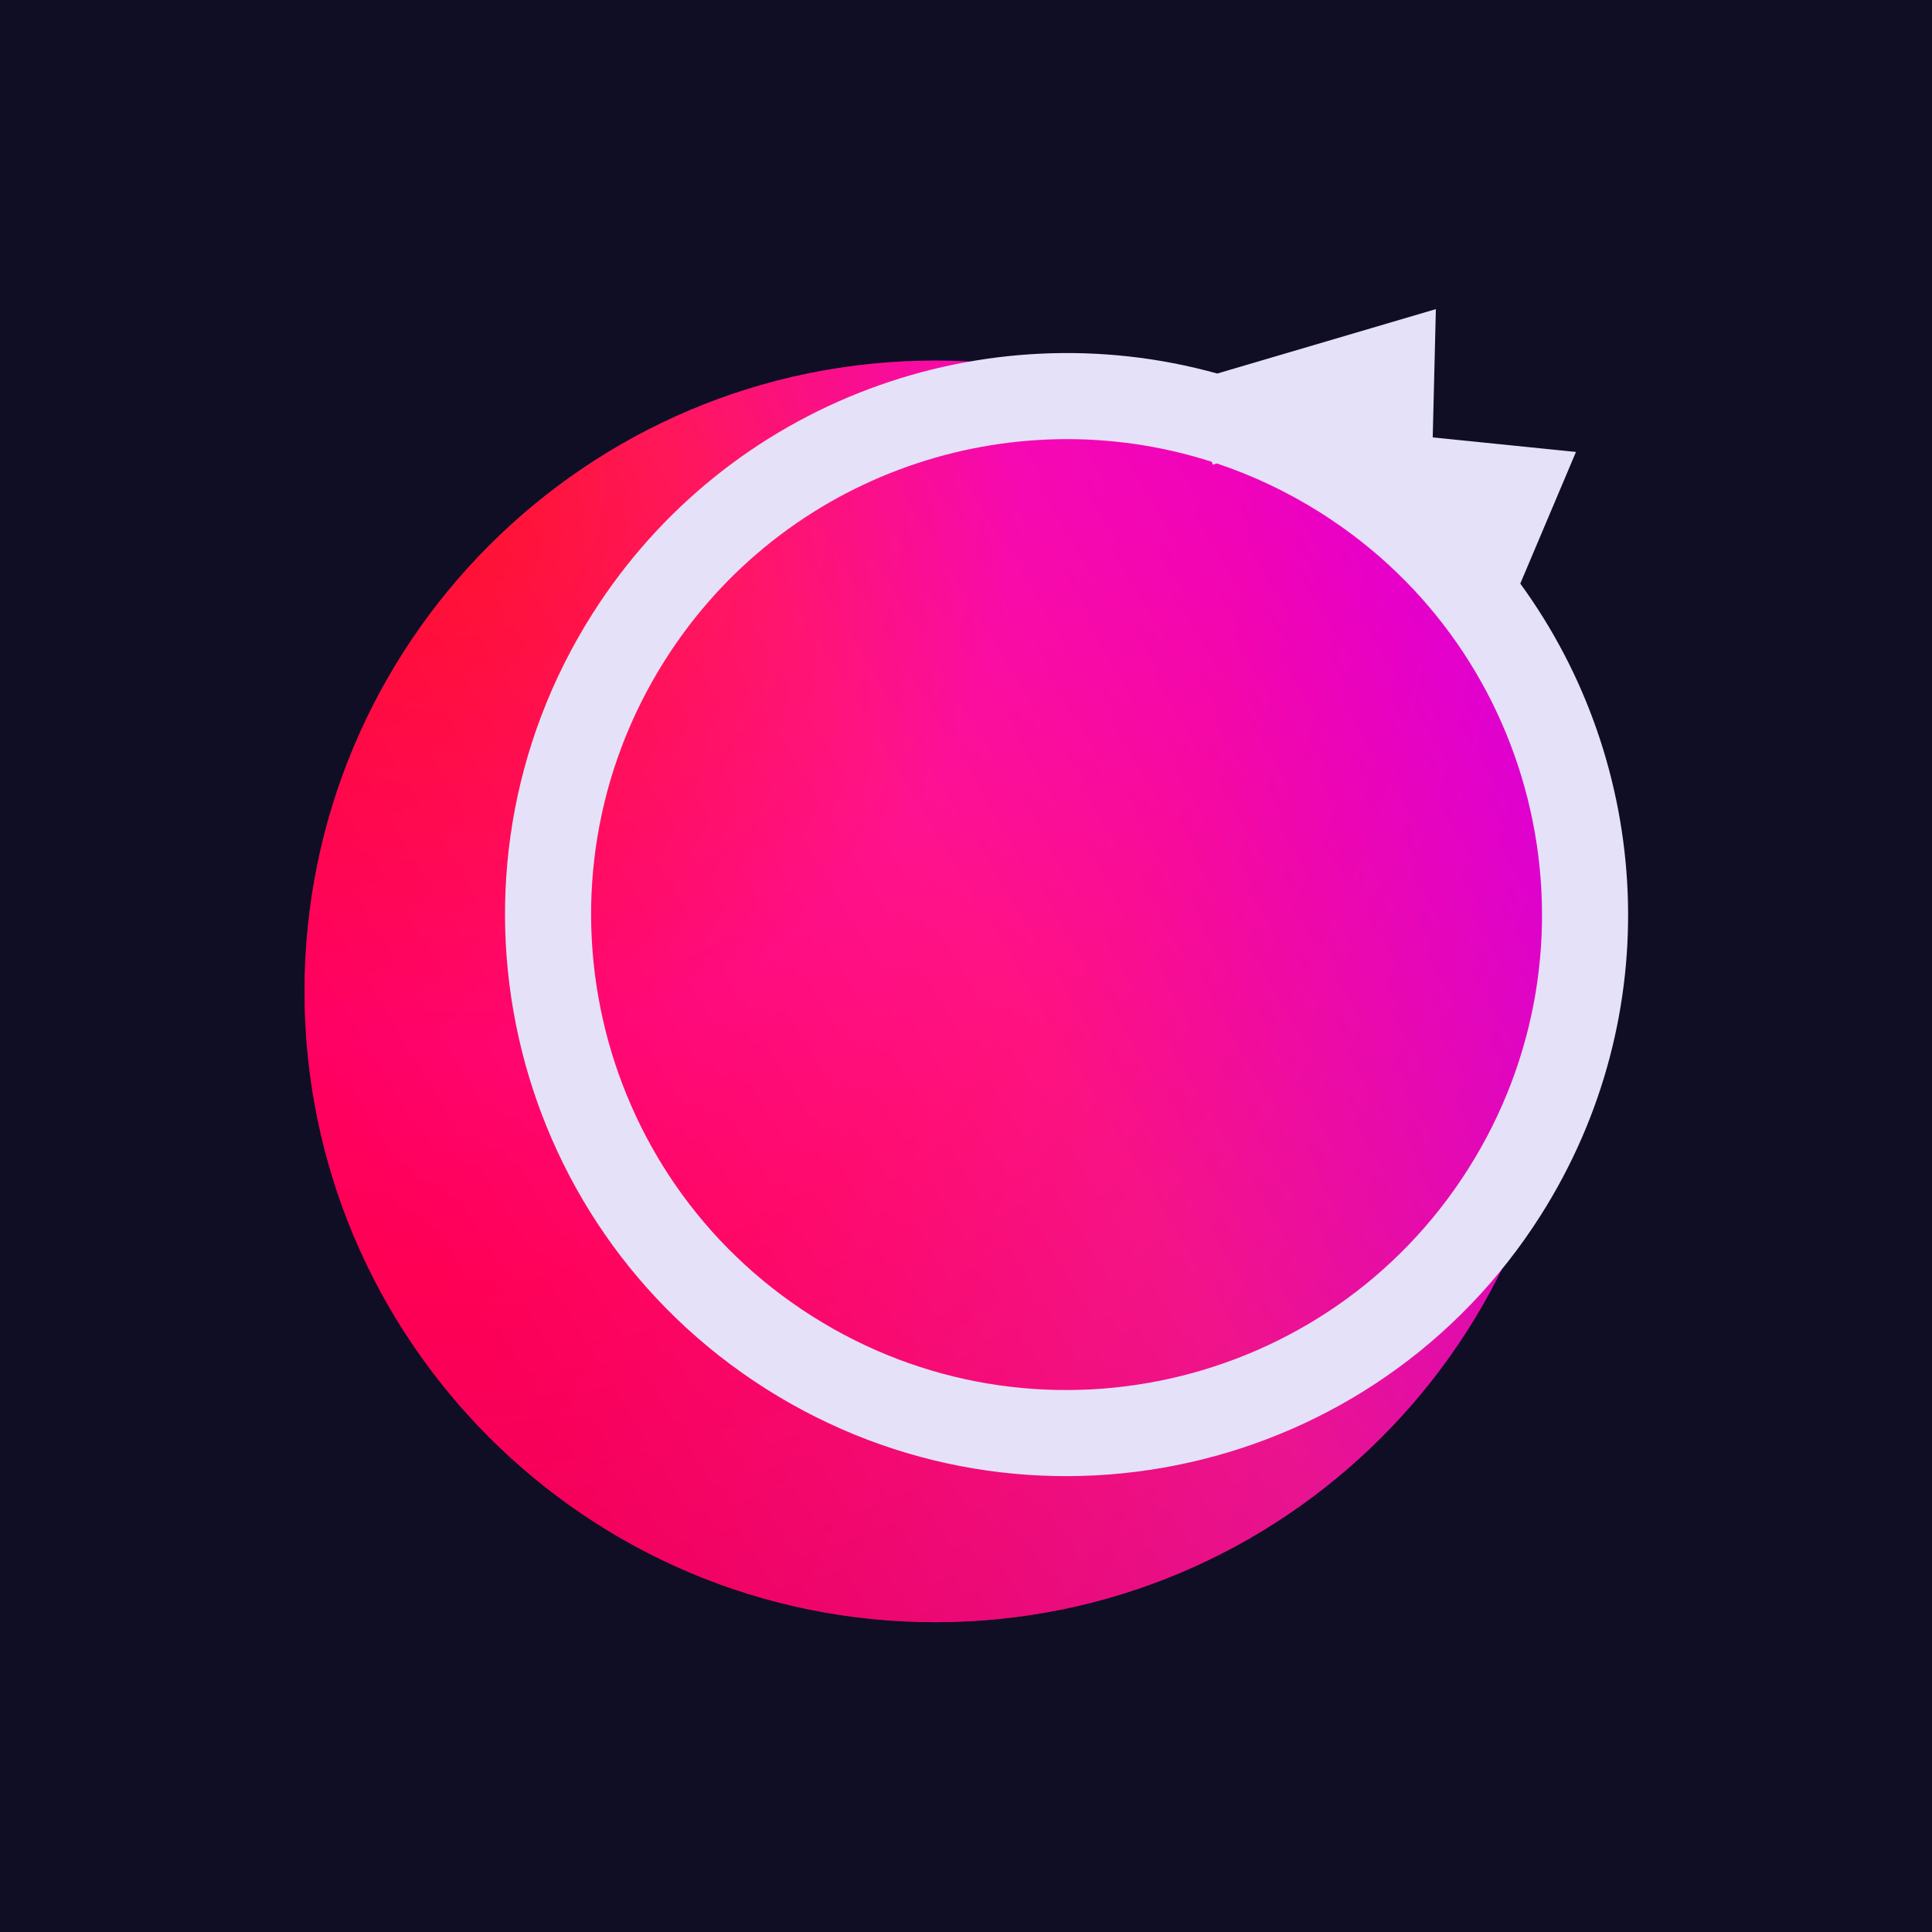
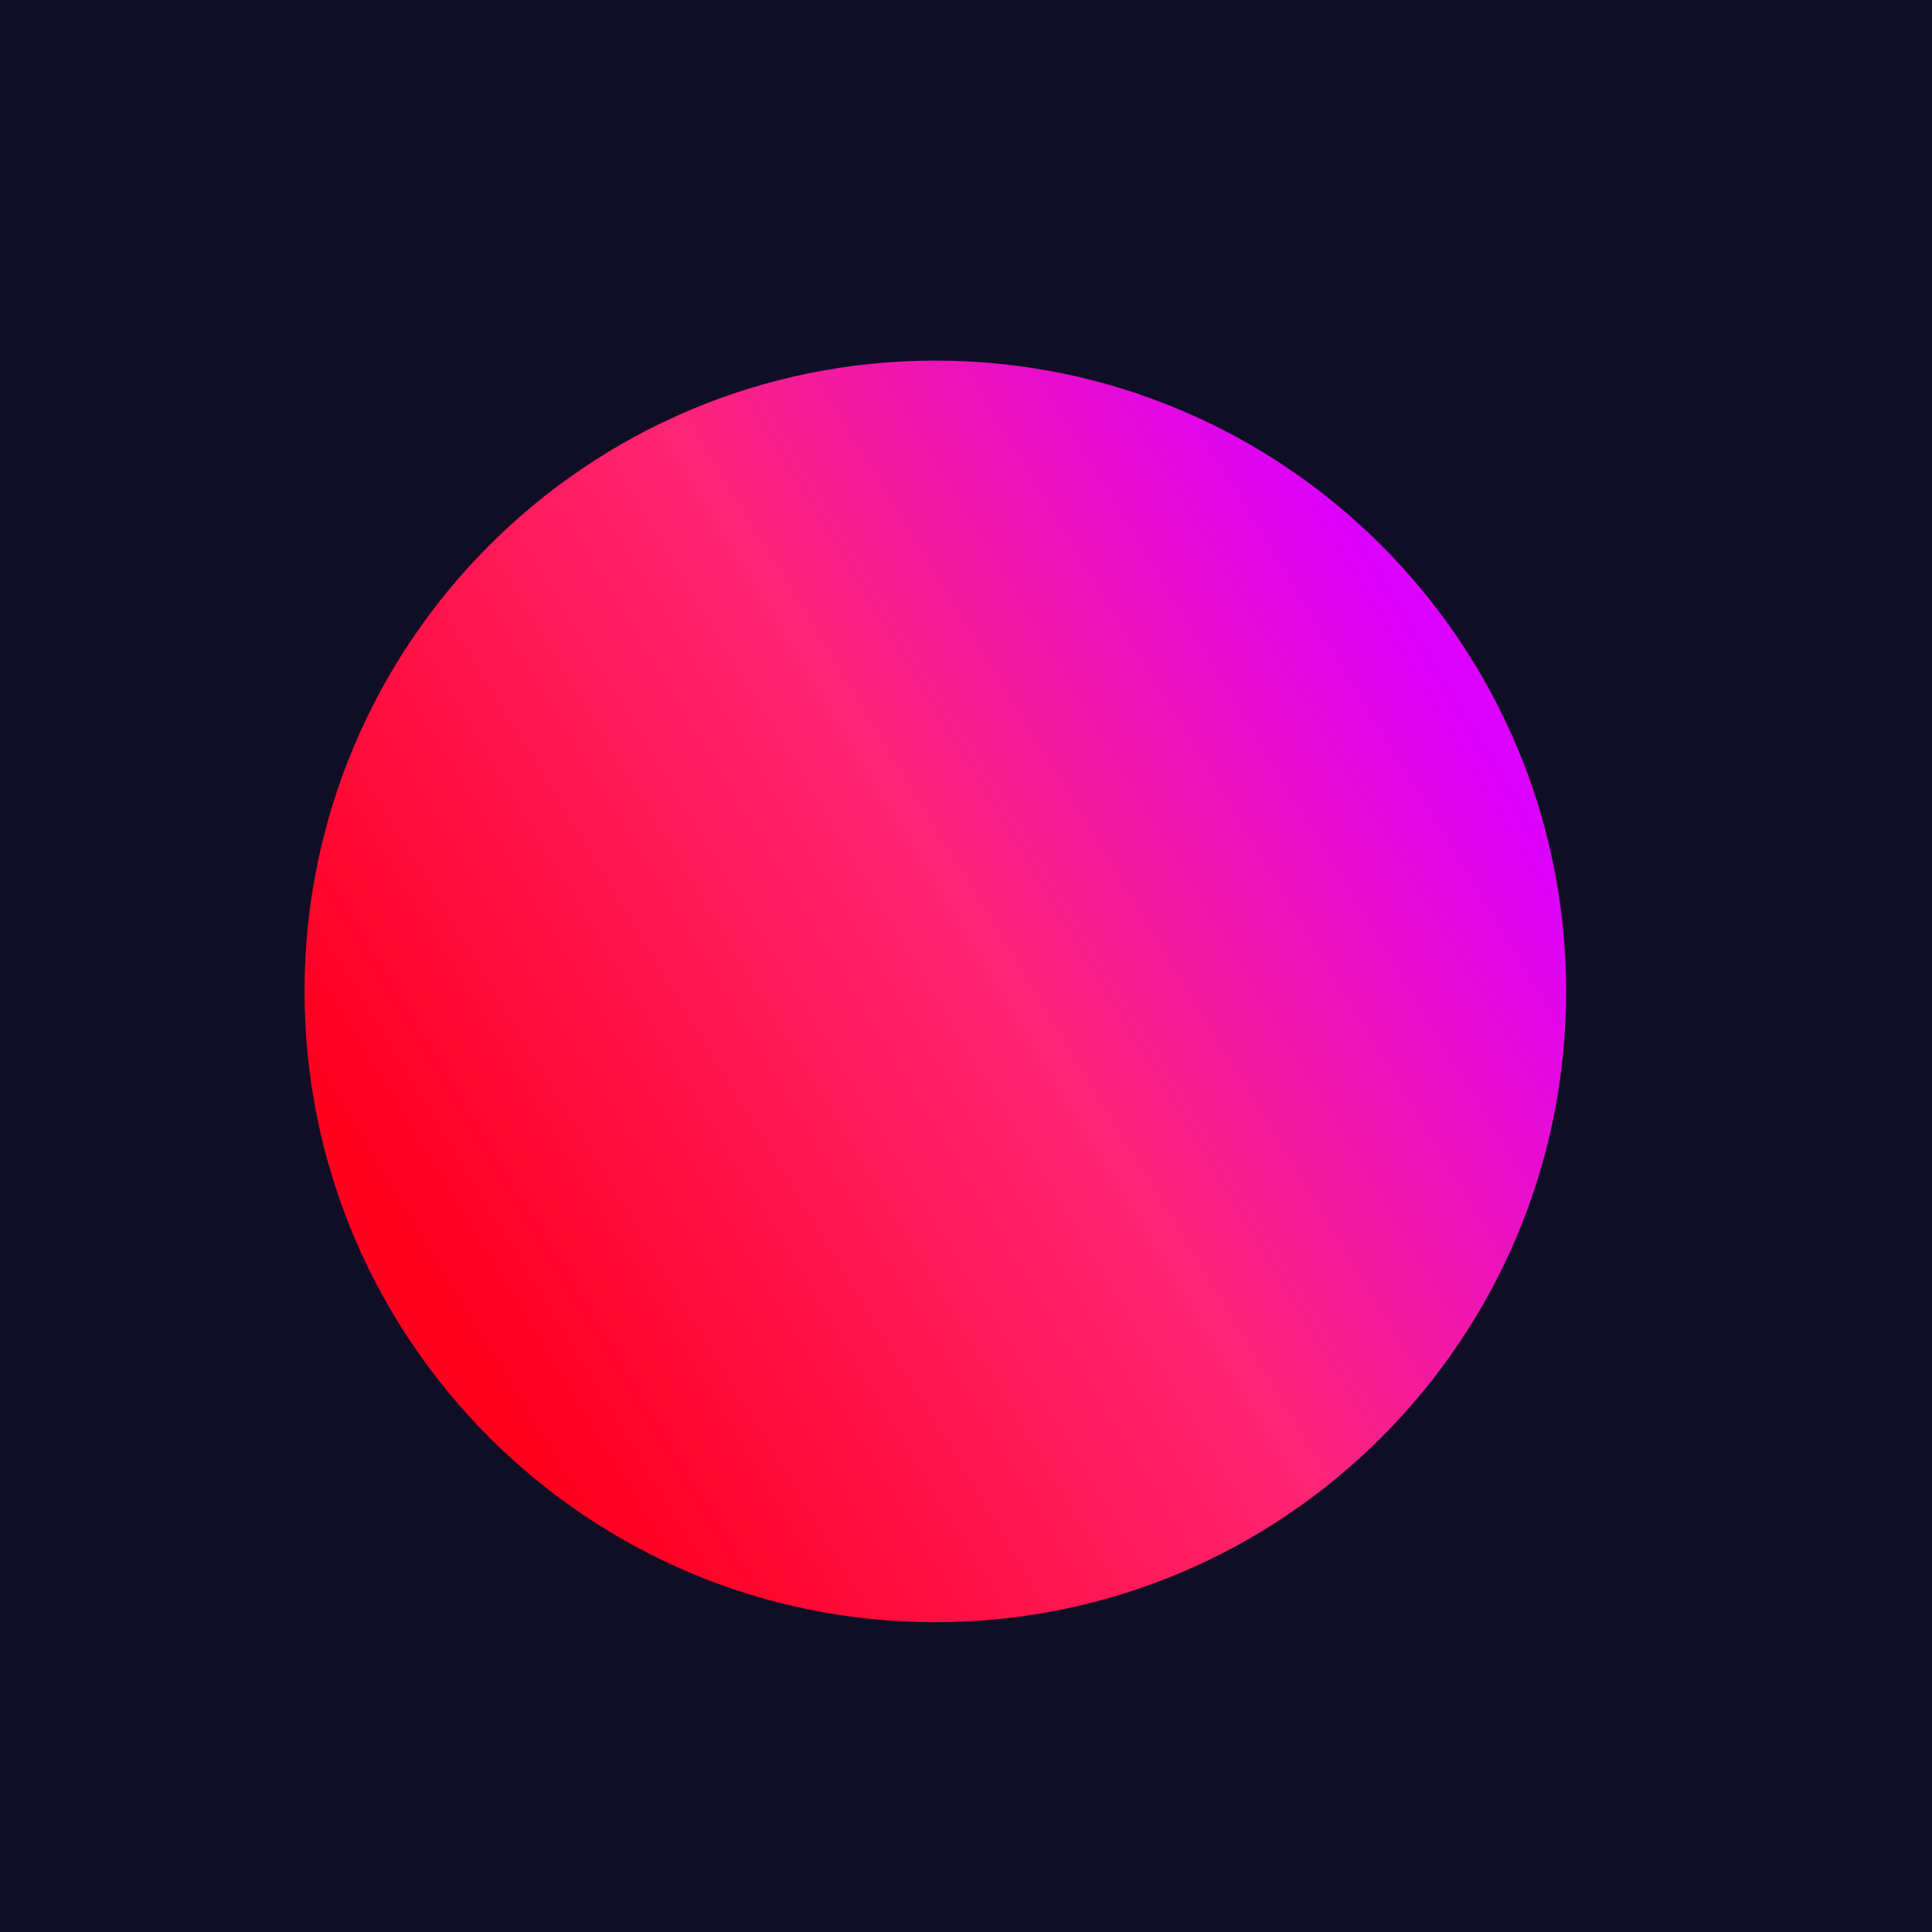
<svg xmlns="http://www.w3.org/2000/svg" fill="none" viewBox="0 0 500 500" height="500" width="500">
  <rect fill="#0F0E25" height="500" width="500" />
  <path fill="url(#paint0_linear_1048_666)" d="M242.066 419.825C332.228 419.825 405.319 346.735 405.319 256.572C405.319 166.41 332.228 93.319 242.066 93.319C151.903 93.319 78.812 166.41 78.812 256.572C78.812 346.735 151.903 419.825 242.066 419.825Z" />
-   <path fill="url(#paint1_radial_1048_666)" d="M242.066 419.825C332.228 419.825 405.319 346.735 405.319 256.572C405.319 166.41 332.228 93.319 242.066 93.319C151.903 93.319 78.812 166.41 78.812 256.572C78.812 346.735 151.903 419.825 242.066 419.825Z" opacity="0.5" />
-   <path fill="#E4E1F8" d="M370.788 113.195L371.602 80L315.021 96.673C254.899 79.908 188.442 103.459 153.296 158.892C110.331 226.67 130.437 316.453 198.223 359.426C266.001 402.391 355.785 382.277 398.75 314.499C431.645 262.615 427.573 197.836 393.45 151.031L407.86 116.963L370.788 113.195ZM313.635 119.52L313.85 120.251L314.935 119.947C324.212 123.047 333.266 127.311 341.897 132.784C399.285 169.166 416.32 245.186 379.938 302.566C343.557 359.953 267.536 376.989 210.149 340.607C152.761 304.225 135.733 228.205 172.115 170.817C202.769 122.466 261.561 102.765 313.635 119.52Z" clip-rule="evenodd" fill-rule="evenodd" />
  <defs>
    <linearGradient gradientUnits="userSpaceOnUse" y2="336.175" x2="116.52" y1="177.637" x1="378.482" id="paint0_linear_1048_666">
      <stop stop-color="#DB00FF" />
      <stop stop-color="#FF2574" offset="0.464" />
      <stop stop-color="#FF001F" offset="1" />
    </linearGradient>
    <radialGradient gradientTransform="translate(117.184 127.815) rotate(47.72) scale(347.484 347.484)" gradientUnits="userSpaceOnUse" r="1" cy="0" cx="0" id="paint1_radial_1048_666">
      <stop stop-color="#FF0F00" />
      <stop stop-color="#FF00A8" offset="0.417" />
      <stop stop-color="#FF008A" offset="0.589" />
      <stop stop-color="#D003AF" offset="1" />
    </radialGradient>
  </defs>
</svg>